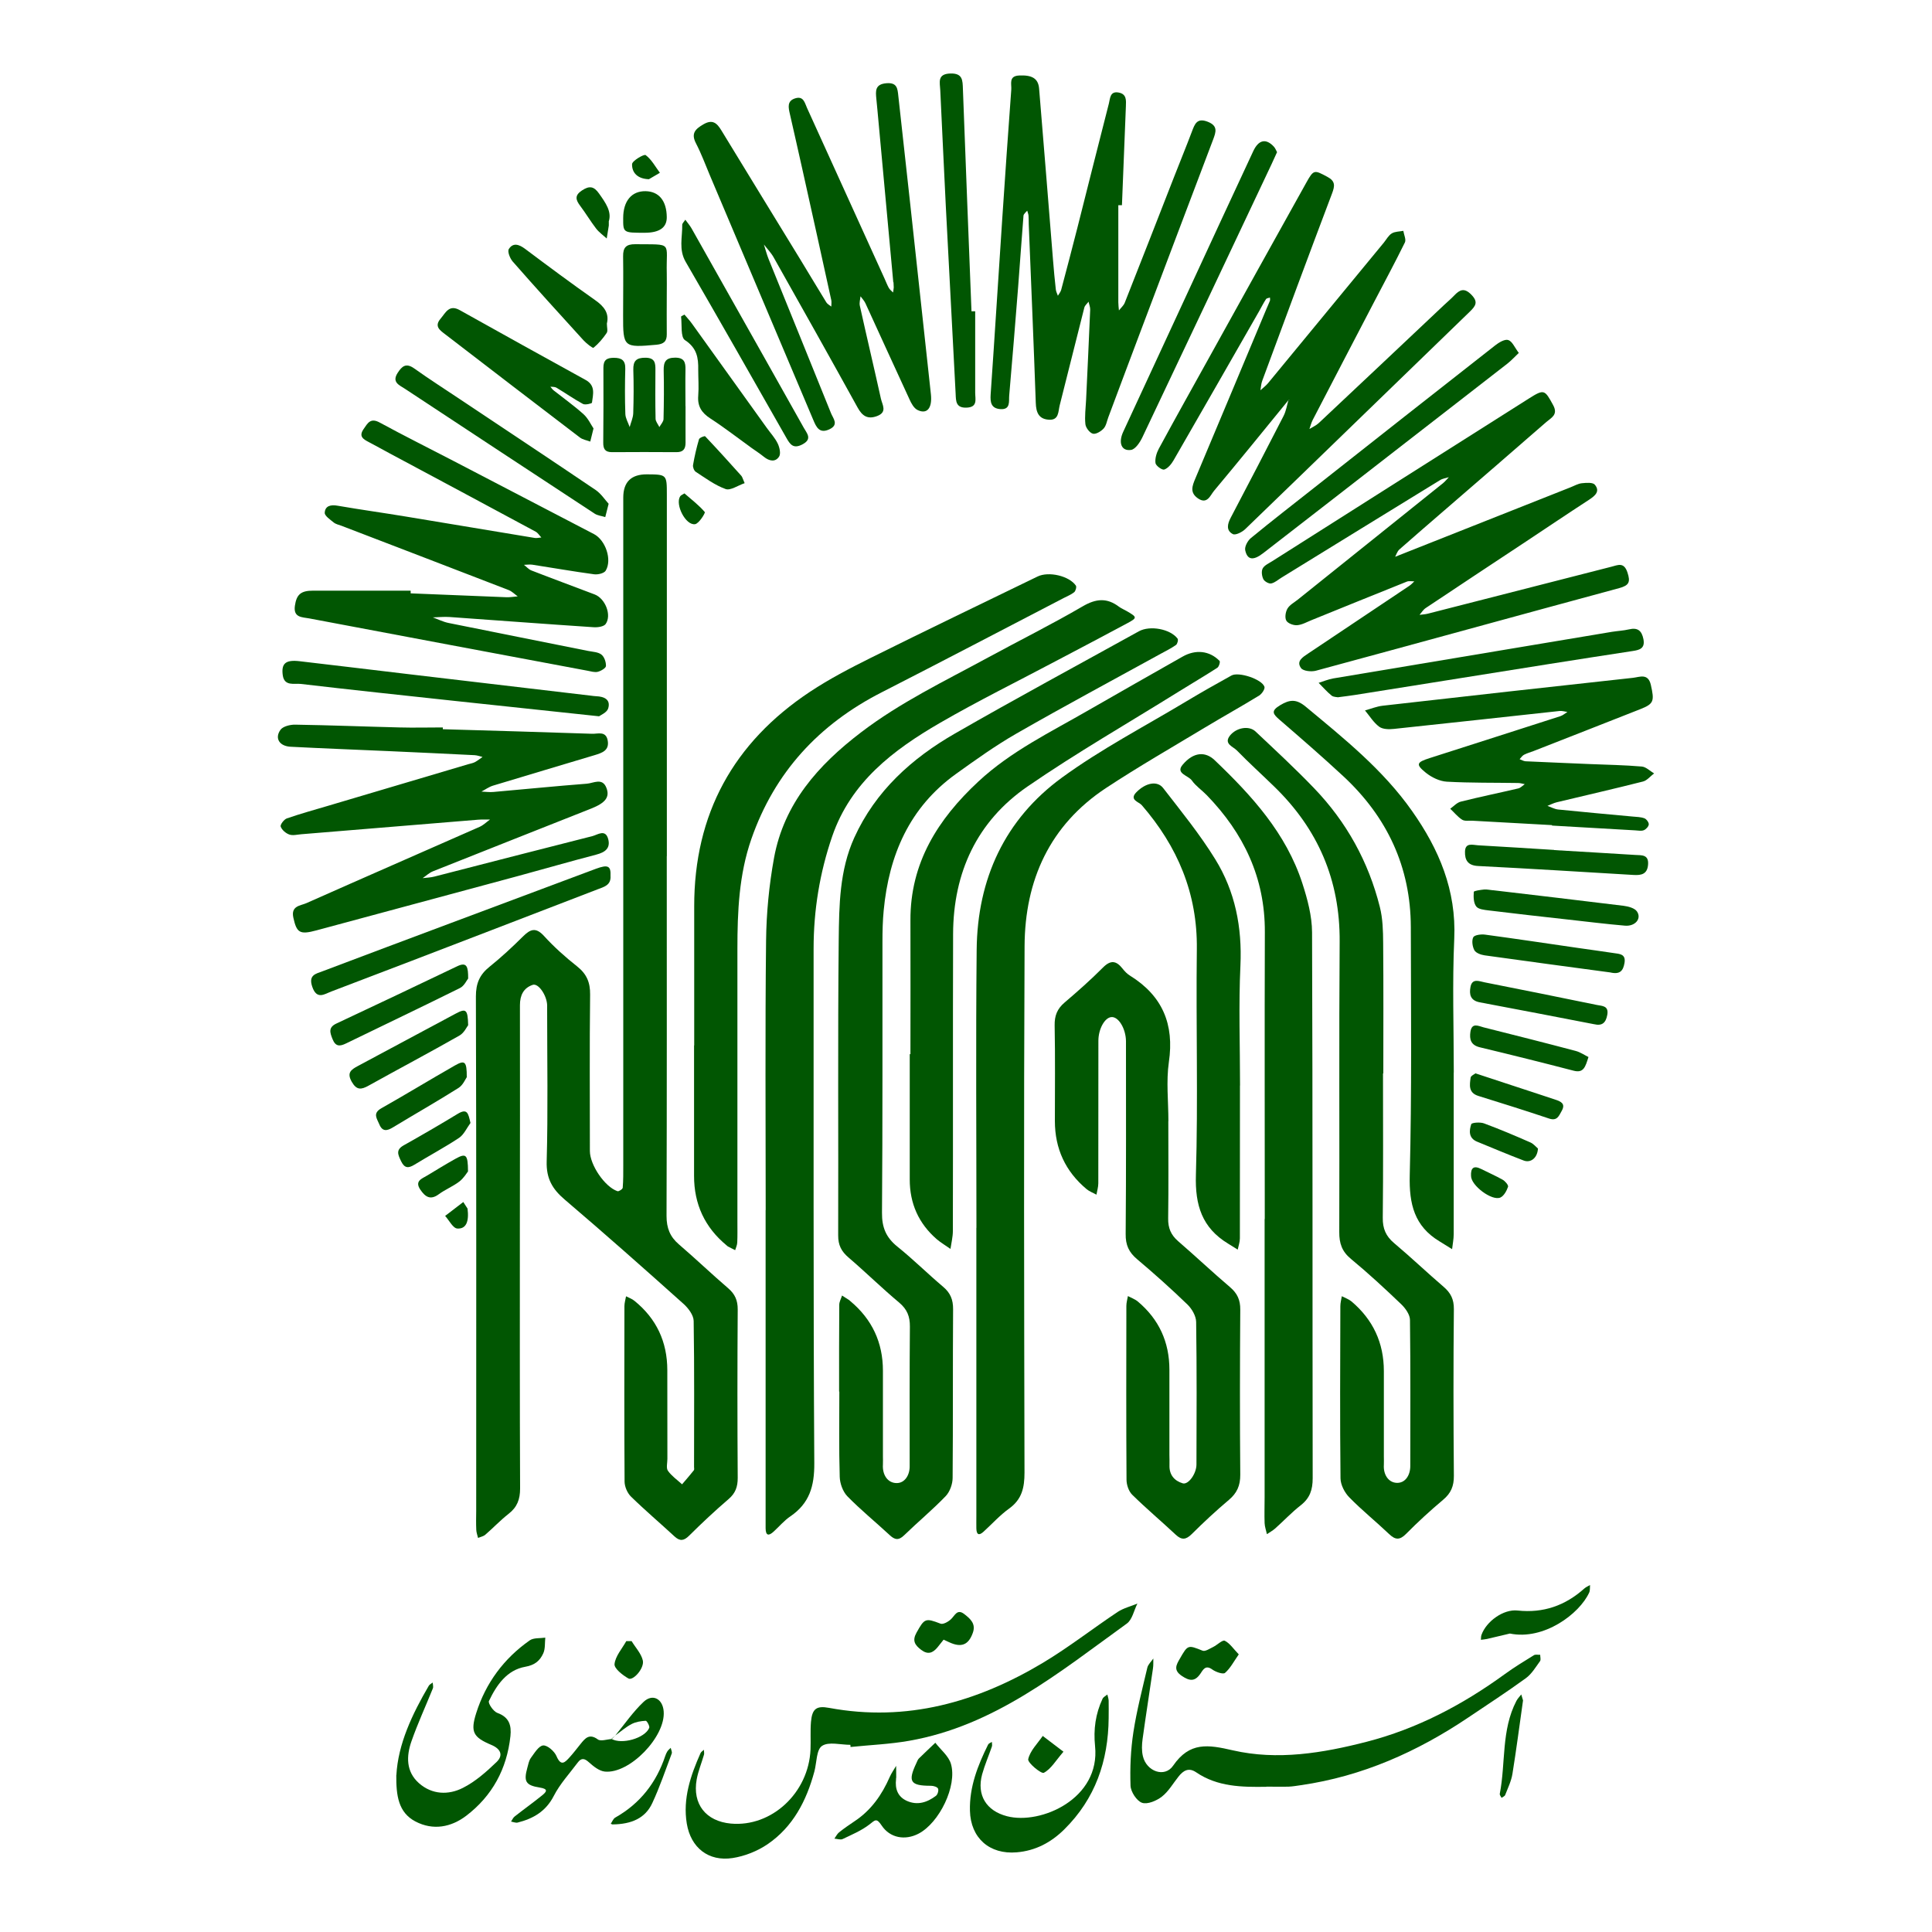
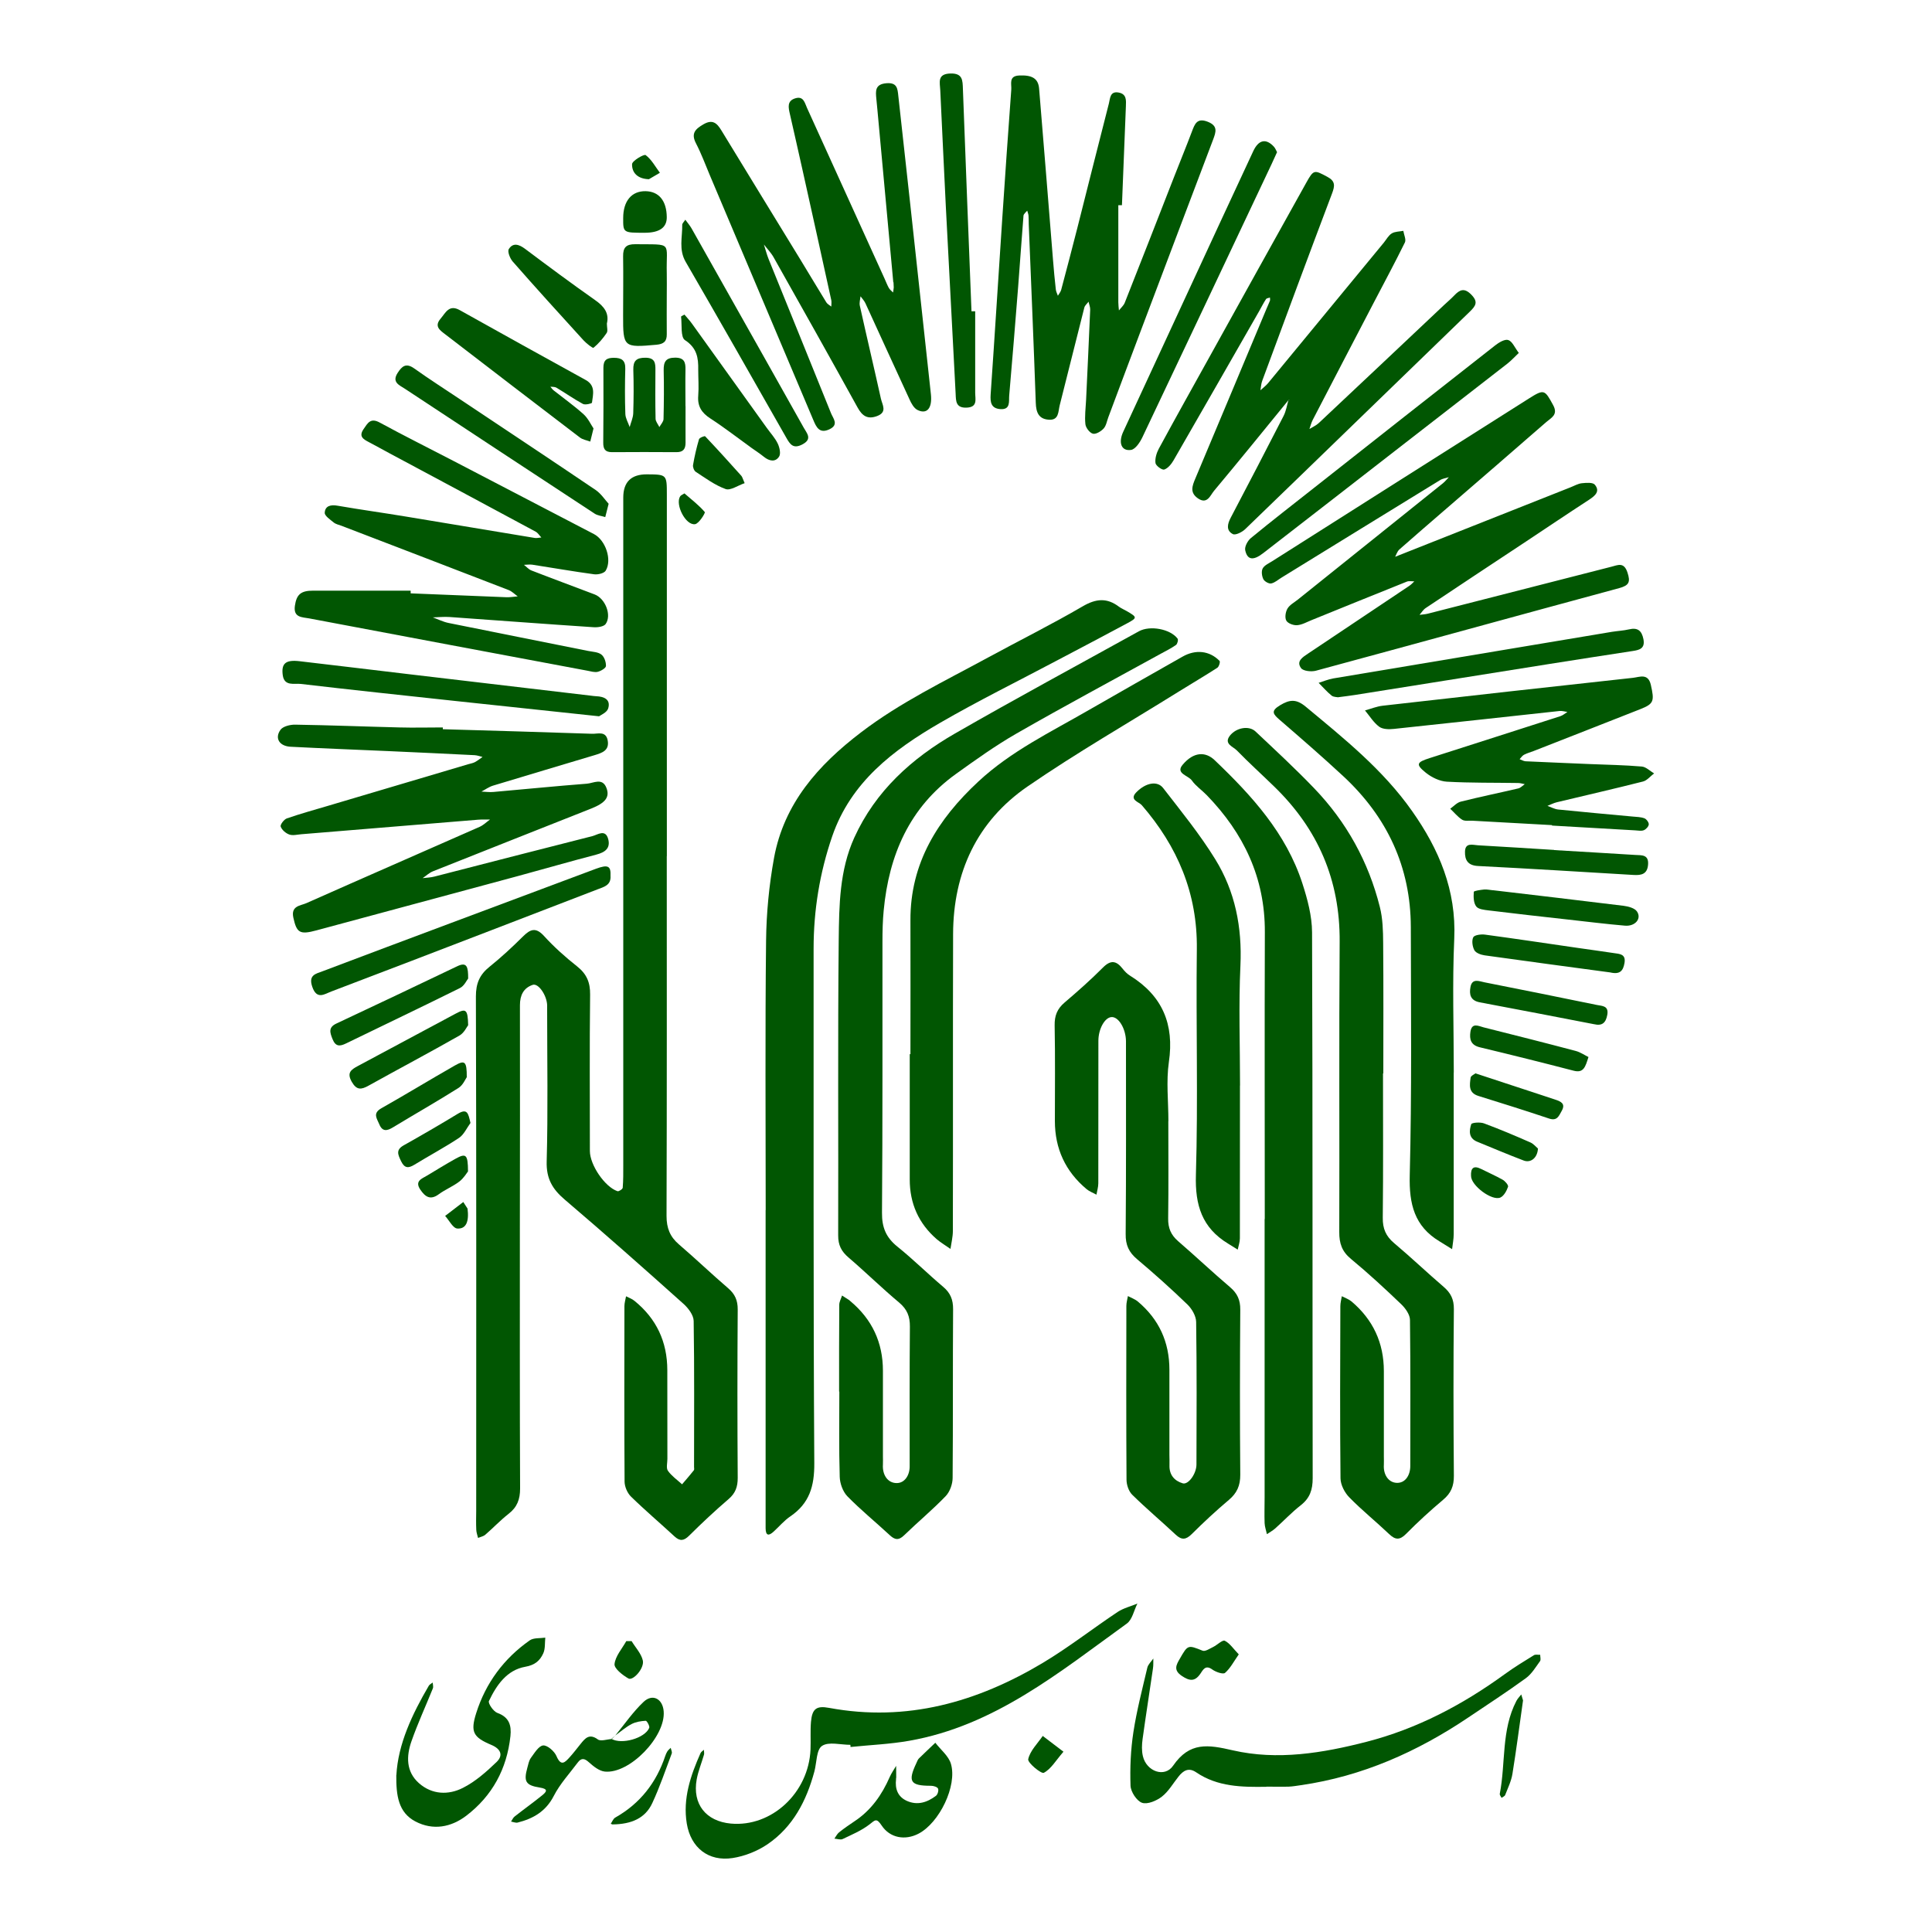
<svg xmlns="http://www.w3.org/2000/svg" id="Layer_1" data-name="Layer 1" viewBox="0 0 250 250">
  <defs>
    <style>
      .cls-1 {
        fill: #015602;
      }
    </style>
  </defs>
  <path class="cls-1" d="M86.28,110.78c0,15.52,.02,31.04-.03,46.56,0,1.57,.44,2.69,1.61,3.69,2.16,1.85,4.22,3.83,6.38,5.68,.87,.75,1.22,1.56,1.22,2.72-.05,7.27-.05,14.55,0,21.82,0,1.14-.29,1.97-1.18,2.73-1.76,1.51-3.46,3.1-5.11,4.74-.68,.67-1.18,.74-1.88,.1-1.87-1.73-3.82-3.38-5.64-5.16-.47-.46-.82-1.27-.83-1.93-.05-7.57-.03-15.15-.02-22.72,0-.42,.14-.84,.21-1.27,.37,.19,.78,.33,1.09,.59q4.25,3.44,4.25,8.98c0,3.82,0,7.65,.01,11.47,0,.52-.18,1.19,.07,1.54,.48,.68,1.21,1.18,1.83,1.75,.51-.6,1.03-1.19,1.52-1.81,.08-.1,.03-.29,.03-.44,0-6.3,.05-12.6-.05-18.89-.01-.74-.68-1.64-1.29-2.19-5.08-4.55-10.19-9.08-15.38-13.5-1.6-1.36-2.41-2.71-2.35-4.94,.18-6.52,.06-13.05,.06-19.57,0-.22,0-.45,0-.67-.05-1.27-1.13-2.87-1.87-2.62-1.18,.4-1.65,1.34-1.65,2.63,.02,9.52,0,19.05-.01,28.57,0,11.32-.02,22.64,.03,33.97,0,1.41-.38,2.42-1.49,3.28-1.06,.83-1.99,1.82-3.01,2.7-.25,.22-.62,.28-.94,.42-.08-.34-.21-.68-.23-1.03-.04-.82-.02-1.65-.01-2.47,0-22.19,.03-44.39-.04-66.58,0-1.69,.49-2.81,1.76-3.83,1.52-1.22,2.95-2.55,4.33-3.92,.95-.94,1.65-1.24,2.72-.07,1.31,1.44,2.78,2.75,4.3,3.95,1.23,.98,1.69,2.07,1.67,3.64-.08,6.75-.03,13.5-.03,20.24,0,1.79,1.92,4.64,3.57,5.2,.17,.06,.67-.27,.68-.45,.08-.97,.07-1.95,.07-2.92,0-28.79,0-57.59,0-86.38q0-3.03,3.07-3.01c2.56,.02,2.57,.02,2.57,2.62,0,15.6,0,31.19,0,46.79Z" />
  <path class="cls-1" d="M108.58,180.08c0-3.75-.01-7.49,.02-11.24,0-.4,.24-.8,.36-1.2,.31,.19,.62,.39,.92,.59,.06,.04,.11,.1,.17,.15q4.2,3.52,4.2,8.99c0,3.67,0,7.34,0,11.02,0,.37,.02,.75,0,1.12-.09,1.32,.6,2.39,1.77,2.4,1.06,.01,1.73-1.04,1.69-2.27,0-.22,0-.45,0-.67,0-5.77-.02-11.54,.03-17.31,.01-1.3-.35-2.23-1.38-3.1-2.24-1.87-4.33-3.93-6.55-5.83-.93-.79-1.36-1.61-1.35-2.88,.04-12.74-.06-25.48,.07-38.22,.05-4.47,.1-9.01,2.01-13.23,2.75-6.05,7.45-10.28,13.06-13.5,7.86-4.52,15.84-8.82,23.77-13.21,1.43-.79,4.06-.31,5.01,.95,.11,.15-.02,.69-.21,.82-.61,.43-1.28,.76-1.94,1.12-6.23,3.43-12.51,6.79-18.68,10.33-2.72,1.56-5.29,3.4-7.84,5.23-6.03,4.33-8.68,10.5-9.36,17.67-.13,1.34-.16,2.69-.16,4.04-.01,11.69,.03,23.38-.06,35.07-.02,1.92,.53,3.22,2,4.4,2.04,1.64,3.91,3.5,5.91,5.19,.95,.8,1.3,1.68,1.29,2.91-.05,7.27,0,14.54-.06,21.81,0,.8-.35,1.79-.89,2.36-1.71,1.78-3.62,3.36-5.39,5.08-.72,.7-1.22,.58-1.88-.04-1.81-1.68-3.74-3.25-5.46-5.01-.59-.61-.97-1.67-.99-2.53-.11-3.67-.05-7.34-.05-11.02h0Z" />
  <path class="cls-1" d="M99.08,156.58c0-11.62-.08-23.24,.05-34.86,.04-3.58,.39-7.19,1.03-10.71,1.29-7.04,5.72-12.02,11.24-16.23,5.1-3.9,10.85-6.65,16.44-9.69,4.08-2.22,8.25-4.29,12.26-6.63,1.73-1.01,3.14-1.13,4.71,.06,.3,.22,.66,.36,.98,.55,1.38,.8,1.4,.87,.04,1.6-3.03,1.63-6.09,3.23-9.14,4.84-5.03,2.67-10.15,5.19-15.07,8.04-6.04,3.5-11.52,7.66-13.93,14.66-1.62,4.72-2.41,9.56-2.41,14.55,.02,22.19-.05,44.39,.09,66.58,.02,2.98-.63,5.19-3.09,6.87-.8,.54-1.44,1.31-2.16,1.97-.66,.61-1.04,.54-1.05-.43,0-1.12,0-2.25,0-3.37,0-12.6,0-25.19,0-37.79Z" />
  <path class="cls-1" d="M178.96,138.9c0,6.22,.04,12.45-.03,18.67-.02,1.41,.4,2.39,1.47,3.29,2.18,1.83,4.24,3.8,6.4,5.65,.92,.79,1.34,1.61,1.33,2.88-.07,7.2-.06,14.39,0,21.59,.01,1.32-.38,2.25-1.39,3.09-1.66,1.4-3.27,2.87-4.79,4.41-.84,.85-1.41,.79-2.23,0-1.68-1.6-3.5-3.06-5.12-4.72-.61-.62-1.13-1.63-1.14-2.47-.08-7.42-.04-14.84-.02-22.27,0-.43,.12-.86,.19-1.29,.42,.22,.9,.38,1.26,.68q4.18,3.54,4.18,9.01c0,3.67,0,7.35,0,11.02,0,.37,.02,.75,0,1.12-.08,1.23,.57,2.26,1.64,2.32,1.12,.06,1.78-.97,1.78-2.18,0-6.3,.04-12.6-.04-18.89,0-.69-.58-1.51-1.12-2.03-2.11-2.02-4.26-4.01-6.51-5.87-1.18-.97-1.53-2.03-1.52-3.49,.04-12.52-.04-25.04,.05-37.56,.06-7.97-2.81-14.6-8.48-20.09-1.61-1.57-3.28-3.08-4.85-4.69-.47-.48-1.7-.83-.87-1.89,.83-1.05,2.47-1.33,3.31-.54,2.56,2.41,5.15,4.81,7.59,7.35,4.18,4.35,7.03,9.5,8.5,15.36,.38,1.5,.42,3.11,.43,4.67,.05,5.62,.02,11.25,.02,16.87h-.02Z" />
  <path class="cls-1" d="M151.18,145.08c0,4.2,.04,8.39-.02,12.59-.02,1.24,.36,2.13,1.28,2.93,2.27,1.96,4.45,4.02,6.73,5.96,.94,.8,1.33,1.66,1.32,2.9-.05,7.12-.06,14.24,0,21.36,.01,1.42-.43,2.39-1.49,3.28-1.66,1.4-3.25,2.88-4.79,4.41-.75,.74-1.3,.8-2.07,.08-1.86-1.74-3.81-3.38-5.63-5.17-.46-.45-.74-1.29-.74-1.96-.05-7.49-.03-14.99-.02-22.48,0-.42,.13-.85,.2-1.27,.43,.23,.92,.4,1.29,.71q4.08,3.43,4.08,8.82c0,3.67,0,7.34,0,11.02,0,.45,.03,.9,.01,1.35-.04,1.24,.64,2.01,1.71,2.33,.72,.22,1.78-1.23,1.78-2.44,.02-6.15,.05-12.29-.04-18.44-.01-.77-.55-1.7-1.13-2.26-2.1-2.03-4.28-3.98-6.51-5.86-1.07-.9-1.5-1.84-1.48-3.27,.07-8.24,.04-16.49,.04-24.73,0-.07,0-.15,0-.22-.02-1.62-.97-3.19-1.89-3.11-.86,.07-1.68,1.54-1.68,3.07,0,6.15,0,12.29-.01,18.44,0,.49-.16,.98-.24,1.47-.43-.24-.91-.41-1.28-.72q-4.1-3.43-4.1-8.82c0-4.12,.05-8.25-.03-12.37-.02-1.25,.33-2.13,1.26-2.93,1.71-1.46,3.4-2.95,4.98-4.54,1.01-1.02,1.73-.91,2.55,.13,.27,.35,.6,.69,.98,.92,4.18,2.6,5.73,6.28,5.01,11.17-.36,2.5-.06,5.09-.06,7.64Z" />
-   <path class="cls-1" d="M126.35,158.87c0-11.99-.09-23.98,.03-35.97,.09-9.15,3.63-16.88,11.05-22.29,5.06-3.69,10.68-6.61,16.07-9.85,1.93-1.16,3.88-2.26,5.85-3.35,.93-.52,3.95,.48,4.27,1.46,.09,.28-.33,.91-.68,1.13-2.3,1.41-4.66,2.72-6.97,4.11-4.3,2.59-8.65,5.09-12.84,7.85-7.31,4.82-10.51,11.96-10.55,20.47-.11,22.71-.06,45.42-.01,68.13,0,1.93-.33,3.45-1.98,4.64-1.21,.87-2.22,2-3.33,3.01-.62,.56-.9,.33-.92-.43-.01-.52,0-1.05,0-1.57,0-12.44,0-24.88,0-37.32h0Z" />
  <path class="cls-1" d="M163.66,157.73c0-12.37-.03-24.75,.01-37.12,.03-7.01-2.73-12.78-7.52-17.72-.63-.65-1.41-1.17-1.92-1.89-.45-.66-2.16-.9-1.2-2.04,1.4-1.67,2.94-1.75,4.15-.59,4.81,4.59,9.25,9.46,11.35,15.95,.66,2.04,1.24,4.21,1.25,6.32,.09,23.54,.04,47.09,.08,70.64,0,1.48-.35,2.56-1.53,3.49-1.18,.92-2.21,2.02-3.33,3.02-.32,.28-.71,.49-1.06,.73-.1-.47-.28-.94-.3-1.42-.04-1.12,0-2.25,0-3.37,0-12,0-24,0-35.99h.02Z" />
-   <path class="cls-1" d="M89.83,135.27c0-6,0-11.99,0-17.99-.01-11.96,5.08-21.2,14.99-27.77,2.49-1.65,5.16-3.04,7.83-4.37,7.18-3.57,14.4-7.04,21.61-10.54,1.44-.7,4.1-.08,4.96,1.18,.11,.17-.03,.69-.22,.85-.4,.32-.91,.52-1.37,.76-7.85,4.07-15.67,8.18-23.55,12.2-8.11,4.14-13.85,10.34-16.86,18.99-1.6,4.6-1.8,9.39-1.8,14.19,0,11.77,0,23.54,0,35.3,0,.9,.02,1.8-.02,2.7-.01,.34-.17,.67-.27,1-.31-.16-.63-.31-.94-.48-.06-.03-.11-.1-.17-.14q-4.22-3.48-4.21-9.01c0-5.62,0-11.24,0-16.86Z" />
  <path class="cls-1" d="M180.45,72.08c7.59-3.01,15.18-6.02,22.77-9.02,.49-.19,.97-.48,1.47-.53,.57-.06,1.42-.13,1.68,.19,.71,.85,.05,1.42-.72,1.93-2.89,1.88-5.75,3.81-8.62,5.71-4.19,2.77-8.38,5.54-12.56,8.33-.31,.21-.53,.58-.78,.87,.36-.05,.72-.06,1.07-.15,7.91-2.02,15.82-4.04,23.73-6.07,.87-.22,1.64-.65,2.1,.73,.41,1.24,.22,1.68-1.06,2.03-13.09,3.54-26.16,7.15-39.25,10.69-.59,.16-1.63,.05-1.92-.33-.67-.91,.22-1.43,.92-1.9,4.36-2.91,8.73-5.83,13.08-8.75,.24-.16,.44-.38,.65-.58-.32,0-.68-.08-.96,.03-4.11,1.64-8.2,3.31-12.3,4.97-.63,.25-1.25,.62-1.9,.67-.47,.04-1.2-.23-1.4-.59-.22-.39-.1-1.14,.15-1.56,.29-.49,.88-.79,1.35-1.17,6.26-5.02,12.52-10.03,18.77-15.05,.28-.23,.51-.52,.76-.78-.38,.12-.81,.17-1.14,.38-6.84,4.19-13.66,8.4-20.49,12.6-.45,.27-.87,.67-1.36,.77-.3,.06-.86-.26-1.01-.55-.2-.4-.28-1.03-.09-1.39,.22-.41,.79-.66,1.23-.94,11.07-7.02,22.15-14.05,33.23-21.06,1.96-1.24,2.04-1.14,3.13,.87,.68,1.25-.27,1.64-.88,2.17-4.29,3.75-8.61,7.47-12.91,11.19-2.04,1.77-4.09,3.52-6.11,5.31-.29,.26-.41,.71-.61,1.07,0,0-.15-.07-.15-.07,0,0,.11,0,.11,0Z" />
  <path class="cls-1" d="M144.71,26.54c0,4.19,0,8.39,0,12.58,0,.35,.05,.7,.08,1.05,.25-.33,.6-.62,.75-.99,2.15-5.43,4.27-10.87,6.39-16.3,.76-1.95,1.56-3.89,2.3-5.85,.37-.97,.65-1.82,2.04-1.28,1.36,.53,1.08,1.32,.7,2.33-3.11,8.19-6.2,16.38-9.3,24.58-1.43,3.78-2.84,7.56-4.26,11.35-.18,.49-.27,1.08-.6,1.44-.34,.37-1,.77-1.39,.67-.42-.11-.92-.77-.97-1.23-.11-1.03,.04-2.09,.09-3.14,.18-3.89,.37-7.78,.53-11.68,.01-.34-.14-.68-.21-1.03-.19,.26-.48,.48-.55,.77-1.07,4.2-2.11,8.42-3.18,12.62-.21,.81-.08,1.98-1.42,1.88-1.3-.09-1.64-.94-1.68-2.17-.27-7.71-.6-15.42-.91-23.13-.01-.37,0-.75-.03-1.12-.02-.21-.11-.42-.17-.63-.17,.21-.46,.42-.48,.65-.25,3.06-.45,6.12-.69,9.18-.37,4.7-.75,9.41-1.16,14.11-.06,.72,.2,1.83-1.13,1.74-1.2-.08-1.34-.86-1.27-1.9,.53-7.62,1-15.25,1.51-22.87,.37-5.53,.75-11.06,1.16-16.59,.05-.72-.36-1.75,1.02-1.81,1.65-.08,2.47,.37,2.58,1.69,.62,7.39,1.2,14.78,1.8,22.18,.1,1.27,.22,2.54,.36,3.8,.03,.28,.17,.55,.27,.83,.14-.25,.34-.47,.42-.74,.71-2.68,1.42-5.35,2.1-8.04,1.36-5.37,2.7-10.74,4.08-16.1,.17-.66,.13-1.64,1.29-1.41,1.01,.2,.94,1,.91,1.77-.17,4.27-.34,8.53-.51,12.8-.16,0-.32,0-.47,0Z" />
  <path class="cls-1" d="M166.79,51.7c-3.22,3.95-6.43,7.91-9.7,11.82-.48,.57-.87,1.81-2.09,.96-1.06-.74-.73-1.6-.32-2.57,3.09-7.32,6.14-14.65,9.21-21.97,.14-.35,.31-.68,.44-1.03,.04-.12,0-.28,0-.41-.17,.07-.43,.08-.51,.21-.33,.5-.59,1.04-.89,1.56-3.69,6.44-7.37,12.88-11.08,19.31-.28,.48-.72,1.02-1.2,1.18-.28,.09-1.08-.49-1.13-.84-.08-.58,.13-1.29,.42-1.84,2.14-3.95,4.34-7.88,6.52-11.81,4.18-7.54,8.36-15.08,12.56-22.61,.97-1.75,1.05-1.68,2.72-.79,1.08,.57,1,1.18,.62,2.18-3.05,8.06-6.04,16.14-9.03,24.23-.14,.38-.16,.81-.23,1.22,.32-.3,.68-.56,.96-.89,5.01-6.07,10.01-12.15,15.02-18.23,.33-.41,.6-.93,1.02-1.18,.41-.25,.99-.23,1.49-.33,.08,.51,.39,1.13,.2,1.51-1.29,2.62-2.68,5.2-4.03,7.79-2.63,5.05-5.27,10.1-7.89,15.16-.19,.37-.29,.78-.43,1.18,.4-.25,.87-.45,1.21-.77,5.41-5.08,10.81-10.17,16.21-15.27,.44-.41,.9-.8,1.31-1.23,.72-.76,1.31-1.04,2.22-.11,.91,.93,.58,1.44-.18,2.18-9.7,9.38-19.37,18.79-29.08,28.16-.4,.39-1.26,.82-1.6,.64-.89-.46-.71-1.3-.27-2.13,2.3-4.38,4.59-8.77,6.84-13.17,.32-.63,.43-1.37,.63-2.06l.16,.02s-.1-.04-.1-.04Z" />
  <path class="cls-1" d="M115.59,36.52c-.69-7.46-1.37-14.92-2.06-22.38-.04-.45-.09-.9-.13-1.34-.1-1.02-.19-1.91,1.31-2.03,1.38-.11,1.43,.69,1.53,1.62,.51,4.69,1.04,9.38,1.55,14.07,.89,8.19,1.78,16.38,2.67,24.57,.19,1.79-.51,2.63-1.74,2.02-.46-.23-.8-.85-1.03-1.37-1.92-4.14-3.8-8.3-5.71-12.45-.15-.32-.42-.6-.63-.89-.04,.41-.17,.83-.09,1.21,.89,4.02,1.84,8.02,2.73,12.04,.17,.78,.87,1.74-.5,2.25-1.23,.46-1.92-.02-2.52-1.11-3.58-6.49-7.21-12.95-10.85-19.41-.34-.61-.84-1.12-1.27-1.68,.2,.61,.35,1.24,.59,1.84,2.69,6.66,5.41,13.31,8.09,19.98,.27,.68,1.05,1.49-.18,2.08-1.31,.63-1.72-.26-2.12-1.22-4.46-10.55-8.92-21.1-13.38-31.65-.58-1.38-1.1-2.79-1.79-4.12-.67-1.29-.09-1.85,.96-2.46,1.18-.69,1.75-.17,2.33,.79,3.39,5.57,6.8,11.12,10.2,16.68,1.13,1.85,2.24,3.72,3.38,5.57,.14,.23,.42,.36,.64,.54,0-.28,.05-.56,0-.82-1.23-5.63-2.48-11.26-3.73-16.88-.53-2.41-1.09-4.82-1.63-7.22-.19-.83-.4-1.7,.71-2.03,1.06-.32,1.21,.59,1.51,1.25,3.35,7.36,6.69,14.72,10.03,22.08,.19,.41,.34,.83,.56,1.22,.13,.22,.36,.39,.54,.58,.03-.22,.08-.44,.09-.65,0-.22-.02-.45-.03-.67,0,0-.02,0-.02,0Z" />
  <path class="cls-1" d="M57.29,94.36c6.44,.19,12.89,.37,19.33,.59,.73,.03,1.77-.4,2.01,.84,.26,1.34-.75,1.64-1.7,1.93-4.38,1.32-8.76,2.61-13.13,3.94-.53,.16-1,.51-1.5,.77,.52,.02,1.04,.1,1.55,.05,4.03-.35,8.06-.76,12.09-1.07,.85-.06,2.01-.82,2.53,.54,.46,1.19-.12,1.94-1.95,2.67-6.83,2.71-13.66,5.4-20.48,8.12-.49,.19-.9,.59-1.35,.89,.51-.06,1.03-.07,1.52-.2,6.82-1.75,13.64-3.52,20.46-5.24,.66-.17,1.67-.95,2.03,.38,.32,1.2-.41,1.72-1.52,2.01-3.41,.89-6.79,1.87-10.19,2.79-8.68,2.35-17.36,4.68-26.04,7.02-2.17,.59-2.56,.31-2.99-1.64-.34-1.54,.9-1.54,1.68-1.88,7.47-3.32,14.95-6.58,22.43-9.88,.49-.22,.89-.62,1.33-.94-.51,0-1.03-.02-1.54,.02-7.62,.62-15.24,1.26-22.86,1.88-.52,.04-1.1,.2-1.56,.04-.46-.16-.96-.59-1.12-1.03-.09-.24,.43-.93,.8-1.06,1.77-.61,3.58-1.11,5.37-1.64,6.03-1.79,12.06-3.58,18.1-5.37,.29-.09,.6-.13,.86-.27,.35-.19,.66-.44,.99-.67-.34-.08-.68-.21-1.02-.23-3.67-.18-7.34-.36-11-.52-4.27-.19-8.54-.35-12.8-.57-1.46-.07-2.11-1.09-1.33-2.19,.32-.45,1.25-.68,1.9-.67,4.5,.07,8.99,.25,13.49,.36,1.87,.05,3.74,0,5.62,0,0,.08,0,.15,0,.23Z" />
  <path class="cls-1" d="M53.15,76.78c4.12,.17,8.24,.34,12.36,.5,.49,.02,.99-.07,1.48-.11-.39-.28-.74-.65-1.18-.82-7.2-2.79-14.41-5.54-21.61-8.31-.35-.13-.75-.21-1.03-.44-.45-.37-1.17-.85-1.15-1.25,.05-.9,.78-1.07,1.67-.91,2.95,.51,5.92,.92,8.88,1.41,5.55,.91,11.09,1.85,16.63,2.76,.27,.04,.57-.04,.85-.06-.24-.25-.44-.59-.73-.75-6.33-3.41-12.68-6.81-19.02-10.2-.86-.46-1.71-.94-2.57-1.39-.73-.38-1.34-.74-.68-1.69,.53-.77,.89-1.5,2.09-.84,3.16,1.72,6.38,3.32,9.57,4.98,6.05,3.14,12.1,6.29,18.15,9.45,1.49,.78,2.37,3.31,1.52,4.73-.21,.35-1.02,.54-1.51,.47-2.67-.36-5.33-.83-7.99-1.24-.35-.05-.72,.01-1.08,.02,.32,.24,.6,.58,.95,.72,2.72,1.06,5.47,2.07,8.2,3.11,1.38,.53,2.23,2.69,1.42,3.83-.25,.34-1.04,.45-1.57,.41-6.21-.41-12.41-.88-18.62-1.32-.72-.05-1.45,.03-2.17,.05,.67,.24,1.33,.58,2.03,.72,6.02,1.22,12.05,2.41,18.07,3.62,.59,.12,1.28,.13,1.71,.47,.38,.29,.61,.98,.59,1.48-.01,.27-.65,.65-1.06,.75-.41,.1-.89-.06-1.33-.14-12-2.25-24.01-4.5-36.01-6.77-.92-.17-2.07-.09-1.85-1.63,.21-1.47,.77-1.97,2.39-1.96,4.2,0,8.39,0,12.59,0,0,.12,0,.25,0,.37Z" />
  <path class="cls-1" d="M117.81,136.42c0-5.77,.02-11.54,0-17.31-.04-7.45,3.56-13.12,8.79-17.98,4.22-3.93,9.38-6.41,14.31-9.26,4.02-2.32,8.07-4.6,12.11-6.9,1.68-.96,3.49-.78,4.79,.55,.11,.11-.07,.75-.29,.89-1.64,1.06-3.32,2.04-4.97,3.07-6.55,4.08-13.25,7.93-19.6,12.3-6.54,4.51-9.59,11.13-9.62,19.06-.04,12.82,0,25.64-.03,38.45,0,.77-.2,1.55-.31,2.32-.59-.42-1.23-.79-1.78-1.26q-3.5-3.04-3.49-7.75c0-5.4,0-10.79,0-16.19,.03,0,.06,0,.09,0Z" />
  <path class="cls-1" d="M188.11,138.78c0,6.97,0,13.94,0,20.91,0,.65-.14,1.3-.21,1.95-.54-.34-1.08-.68-1.63-1.01-3.25-1.96-3.94-4.82-3.85-8.52,.27-10.71,.16-21.43,.14-32.15-.02-7.78-3.07-14.25-8.73-19.51-2.69-2.5-5.46-4.9-8.24-7.3-.85-.74-1.2-1.14,.05-1.89,1.27-.77,2.12-.82,3.34,.2,4.96,4.12,10,8.16,13.75,13.5,3.48,4.94,5.73,10.24,5.45,16.51-.26,5.76-.06,11.54-.06,17.31Z" />
  <path class="cls-1" d="M200.84,106.77c-3.44-.19-6.88-.38-10.32-.57-.45-.02-.99,.08-1.32-.13-.58-.37-1.03-.94-1.54-1.42,.45-.32,.87-.8,1.37-.92,2.47-.62,4.97-1.13,7.44-1.71,.3-.07,.56-.36,.83-.55-.29-.05-.57-.15-.86-.15-3.07-.05-6.15,0-9.21-.17-.94-.05-1.98-.56-2.73-1.16-1.33-1.08-1.21-1.35,.52-1.9,5.63-1.81,11.27-3.6,16.9-5.42,.33-.11,.6-.36,.9-.54-.33-.05-.67-.16-1-.13-7.15,.77-14.29,1.57-21.44,2.32-.63,.07-1.45,.06-1.91-.28-.73-.54-1.24-1.39-1.84-2.11,.76-.21,1.51-.52,2.29-.61,10.79-1.23,21.59-2.43,32.39-3.61,.87-.1,1.96-.63,2.31,.92,.47,2.08,.4,2.44-1.35,3.13-4.6,1.82-9.2,3.61-13.81,5.42-.42,.16-.86,.28-1.26,.49-.22,.12-.38,.37-.56,.57,.25,.09,.5,.25,.76,.27,2.77,.13,5.54,.24,8.31,.36,2.25,.09,4.5,.13,6.74,.32,.55,.05,1.06,.58,1.59,.89-.48,.36-.91,.92-1.44,1.05-3.7,.94-7.43,1.79-11.14,2.68-.42,.1-.81,.31-1.22,.47,.46,.16,.91,.42,1.38,.47,3.2,.33,6.41,.61,9.62,.91,.52,.05,1.07,.05,1.55,.23,.26,.1,.58,.53,.56,.79-.02,.27-.36,.64-.64,.75-.32,.13-.74,.04-1.11,.02-3.59-.2-7.18-.41-10.77-.62,0-.01,0-.03,0-.04Z" />
  <path class="cls-1" d="M160.45,140.46c0,6.6,0,13.19-.01,19.79,0,.48-.18,.97-.28,1.45-.42-.26-.84-.53-1.27-.79-3.34-2.04-4.26-4.95-4.14-8.86,.29-9.74,0-19.49,.12-29.23,.09-7.21-2.49-13.28-7.13-18.64-.36-.42-1.67-.67-.69-1.67,1.2-1.22,2.7-1.52,3.46-.54,2.33,3.01,4.75,5.98,6.74,9.21,2.58,4.17,3.49,8.81,3.26,13.77-.24,5.16-.05,10.34-.05,15.51h-.01Z" />
  <path class="cls-1" d="M110.03,225.78c-1.25,0-2.8-.44-3.66,.14-.74,.49-.68,2.16-.99,3.31-1.02,3.79-2.77,7.17-6.07,9.42-1.31,.89-2.95,1.54-4.51,1.78-3.12,.48-5.41-1.33-5.93-4.46-.53-3.23,.49-6.22,1.78-9.12,.08-.17,.29-.29,.43-.43,0,.21,.07,.43,.02,.62-.31,1.08-.75,2.13-.95,3.22-.57,3.19,1.19,5.41,4.42,5.71,5.27,.48,10.07-3.97,10.31-9.58,.05-1.2-.04-2.4,.06-3.59,.15-1.68,.7-2.11,2.35-1.8,10.04,1.86,19.16-.74,27.69-5.85,3.33-2,6.41-4.41,9.65-6.57,.76-.5,1.7-.72,2.55-1.08-.45,.88-.66,2.08-1.37,2.59-8.72,6.29-17.13,13.24-28.18,15.17-2.5,.44-5.05,.54-7.57,.8,0-.09-.01-.18-.02-.27Z" />
  <path class="cls-1" d="M163.87,231.21c-3.16,.05-6.32,.01-9.08-1.87-.98-.67-1.68-.23-2.3,.56-.7,.88-1.28,1.91-2.14,2.58-.69,.54-1.87,1.04-2.57,.8-.69-.24-1.46-1.42-1.49-2.21-.08-2.31,.02-4.65,.37-6.93,.43-2.8,1.15-5.56,1.8-8.33,.1-.44,.51-.8,.78-1.2-.01,.44,.02,.88-.05,1.31-.44,3.04-.92,6.07-1.34,9.11-.1,.73-.13,1.51,.04,2.22,.46,1.97,2.81,2.83,3.91,1.23,2.14-3.11,4.51-2.73,7.72-1.99,5.78,1.33,11.64,.36,17.34-1.11,6.54-1.69,12.41-4.79,17.86-8.75,1.21-.88,2.49-1.66,3.77-2.45,.2-.12,.53-.04,.81-.05,0,.28,.11,.64-.02,.82-.56,.77-1.08,1.66-1.84,2.21-2.42,1.76-4.93,3.39-7.41,5.06-6.61,4.45-13.74,7.63-21.69,8.78-.52,.07-1.04,.17-1.56,.19-.97,.03-1.95,0-2.92,0Z" />
  <path class="cls-1" d="M196.53,45.67c-.54,.51-.97,.99-1.47,1.38-4.49,3.5-9,6.98-13.5,10.48-6.04,4.69-12.07,9.38-18.12,14.06-1.27,.98-2.04,.88-2.31-.39-.1-.46,.32-1.24,.74-1.58,2.66-2.19,5.39-4.3,8.1-6.44,7.83-6.17,15.66-12.35,23.51-18.49,.48-.38,1.25-.84,1.69-.69,.52,.17,.83,.97,1.37,1.68Z" />
  <path class="cls-1" d="M165.24,19.71c-.26,.56-.47,1.04-.69,1.51-5.57,11.79-11.13,23.58-16.72,35.35-.31,.66-.91,1.57-1.48,1.65-1.24,.18-1.67-.92-1-2.36,2.7-5.85,5.41-11.69,8.12-17.54,2.9-6.26,5.78-12.52,8.7-18.76,.7-1.5,1.66-1.68,2.68-.57,.18,.2,.28,.48,.41,.72Z" />
  <path class="cls-1" d="M126.19,40.27c0,3.52,0,7.04,0,10.56,0,.84,.36,1.87-1.14,1.92-1.37,.04-1.35-.85-1.39-1.78-.42-8.08-.85-16.16-1.27-24.24-.26-5.01-.47-10.03-.72-15.04-.05-1.04-.42-2.13,1.32-2.18,1.59-.04,1.57,.88,1.61,2.02,.35,9.58,.74,19.17,1.11,28.75,.16,0,.32,0,.48,0Z" />
  <path class="cls-1" d="M77.54,92.69c-6.75-.72-12.85-1.36-18.96-2.02-6.55-.71-13.11-1.4-19.66-2.17-.84-.1-2.12,.34-2.33-1.12-.21-1.53,.37-2.03,2.17-1.82,4.69,.54,9.37,1.12,14.06,1.67,7.88,.93,15.77,1.86,23.65,2.79,.22,.03,.45,.06,.67,.07,1.03,.04,1.91,.42,1.56,1.58-.16,.53-.99,.87-1.17,1.01Z" />
  <path class="cls-1" d="M173.16,90.23c-.16-.04-.6-.02-.85-.22-.61-.49-1.12-1.09-1.68-1.65,.62-.19,1.24-.46,1.88-.57,12.02-2.02,24.04-4.03,36.06-6.03,.74-.12,1.49-.15,2.22-.32,1.13-.27,1.65,.17,1.87,1.27,.23,1.2-.5,1.4-1.39,1.53-3.62,.56-7.24,1.11-10.86,1.69-8.35,1.33-16.69,2.66-25.03,3.99-.66,.11-1.33,.18-2.21,.3Z" />
  <path class="cls-1" d="M76.8,55.44c-.21,.85-.32,1.28-.42,1.7-.46-.17-.99-.25-1.36-.54-5.83-4.44-11.64-8.91-17.46-13.38-.67-.51-1.38-1.01-.55-1.98,.66-.78,1.1-1.88,2.48-1.11,5.42,3.03,10.84,6.04,16.28,9.03,1.33,.73,.97,1.87,.83,2.95-.02,.11-.88,.32-1.17,.16-1.18-.64-2.28-1.42-3.44-2.11-.21-.12-.51-.09-.77-.12,.14,.17,.27,.36,.44,.49,1.29,1.02,2.64,1.98,3.86,3.08,.59,.54,.95,1.34,1.28,1.83Z" />
  <path class="cls-1" d="M79,113.34c.09,1.22-.87,1.43-1.7,1.75-4.55,1.75-9.09,3.5-13.64,5.25-6.93,2.66-13.85,5.33-20.79,7.96-.88,.33-1.88,1.12-2.47-.63-.51-1.51,.47-1.66,1.34-1.99,5.54-2.1,11.08-4.17,16.63-6.25,6.25-2.34,12.49-4.68,18.74-7.01,1.57-.58,1.95-.37,1.89,.92Z" />
  <path class="cls-1" d="M51.29,229.71c.22-4.03,2.03-7.87,4.2-11.58,.1-.17,.33-.27,.5-.41,.01,.25,.11,.54,.02,.76-.92,2.29-1.96,4.53-2.77,6.85-.67,1.92-.71,3.92,.97,5.41,1.7,1.5,3.82,1.56,5.69,.61,1.61-.81,3.04-2.08,4.36-3.35,.88-.85,.56-1.69-.68-2.21-2.35-.99-2.73-1.67-1.96-4.11,1.23-3.9,3.58-7.07,6.93-9.42,.5-.35,1.33-.25,2.01-.35-.07,.68,.01,1.44-.26,2.03-.43,.94-1.07,1.52-2.33,1.74-2.38,.42-3.72,2.37-4.7,4.43-.14,.3,.58,1.36,1.09,1.54,1.53,.55,1.84,1.61,1.69,3.01-.46,4.24-2.35,7.73-5.72,10.3-1.96,1.49-4.29,1.93-6.57,.74-2.23-1.17-2.5-3.38-2.48-6Z" />
  <path class="cls-1" d="M88.71,52.57c0,1.57-.01,3.15,0,4.72,0,.83-.32,1.23-1.2,1.22-2.77-.02-5.54-.02-8.32,0-.91,0-1.14-.43-1.13-1.25,.03-3.22,.04-6.44,.02-9.67,0-.98,.4-1.29,1.35-1.29,1.03,0,1.51,.34,1.48,1.43-.05,1.95-.06,3.9,.01,5.84,.02,.57,.37,1.13,.56,1.69,.16-.6,.44-1.19,.46-1.79,.06-1.87,.07-3.75,.01-5.62-.03-1.16,.4-1.57,1.58-1.56,1.23,.01,1.29,.7,1.28,1.6-.01,2.1-.03,4.2,.02,6.29,0,.36,.32,.72,.49,1.08,.19-.34,.53-.69,.54-1.03,.05-2.1,.07-4.2,.02-6.29-.02-1.09,.24-1.66,1.49-1.66,1.18,0,1.35,.61,1.33,1.55-.03,1.57,0,3.15,0,4.72,0,0,0,0,0,0Z" />
  <path class="cls-1" d="M78.76,65.18c-.22,.89-.33,1.31-.44,1.73-.46-.15-.99-.19-1.38-.45-8.19-5.37-16.37-10.76-24.54-16.15-.71-.47-1.73-.83-.95-2.05,.56-.87,1.08-1.34,2.14-.59,2.01,1.43,4.09,2.76,6.14,4.13,5.78,3.86,11.58,7.7,17.34,11.6,.71,.48,1.22,1.28,1.69,1.79Z" />
-   <path class="cls-1" d="M143.46,222.31c-.05,5.56-1.73,10.45-5.75,14.42-1.71,1.69-3.73,2.76-6.15,2.96-3.52,.3-5.96-1.85-6.05-5.38-.08-3.08,1.01-5.86,2.35-8.56,.08-.16,.32-.24,.49-.35,0,.2,.06,.42,0,.6-.41,1.2-.92,2.37-1.26,3.59-.73,2.7,.53,4.73,3.22,5.43,4.35,1.13,12.1-2.25,11.39-9.08-.22-2.15,.06-4.18,.97-6.12,.11-.23,.41-.37,.62-.55,.06,.26,.16,.53,.17,.79,.02,.75,0,1.5,0,2.25Z" />
  <path class="cls-1" d="M88.68,28.43c.32,.44,.6,.76,.81,1.13,1.4,2.47,2.79,4.95,4.18,7.42,3.45,6.12,6.9,12.24,10.33,18.36,.41,.74,1.16,1.47-.18,2.17-1.17,.61-1.58,0-2.07-.86-4.32-7.6-8.64-15.2-13.02-22.76-.93-1.6-.42-3.2-.45-4.81,0-.17,.2-.34,.4-.65Z" />
  <path class="cls-1" d="M79.61,224.58c1.21-1.47,2.3-3.07,3.68-4.37,1.17-1.09,2.46-.38,2.59,1.23,.27,3.27-4.41,8.14-7.63,7.8-.72-.08-1.45-.67-2.03-1.19-.58-.53-.99-.61-1.46,.02-1.06,1.42-2.3,2.76-3.1,4.32-1.03,2.01-2.66,2.94-4.68,3.45-.25,.06-.56-.08-.85-.13,.15-.22,.26-.5,.47-.66,1.17-.92,2.39-1.79,3.55-2.73,.58-.47,.84-.83-.3-1.01-1.85-.29-2.1-.8-1.61-2.57,.12-.43,.2-.91,.45-1.26,.46-.62,1.01-1.56,1.59-1.62,.55-.05,1.46,.75,1.73,1.38,.59,1.39,1.11,.8,1.71,.14,.5-.55,.95-1.15,1.42-1.73,.59-.73,1.12-1.37,2.22-.57,.38,.28,1.19-.02,1.8-.05l-.04-.02c1.33,.76,4.31-.07,4.89-1.42,.09-.22-.3-.92-.45-.92-.62,.03-1.29,.14-1.83,.42-.76,.4-1.42,.98-2.12,1.49h0Z" />
  <path class="cls-1" d="M86.28,38.08c0,1.72-.02,3.45,0,5.17,.01,.94-.4,1.27-1.34,1.36-4.24,.38-4.32,.34-4.31-3.79,0-2.55,.04-5.09,0-7.64-.02-1.15,.39-1.59,1.57-1.58,4.99,.06,3.97-.38,4.08,3.78,.02,.9,0,1.8,0,2.7Z" />
  <path class="cls-1" d="M115.95,230.23c-.15,1.24,.21,2.26,1.39,2.8,1.38,.62,2.65,.2,3.78-.66,.22-.17,.37-.71,.26-.93-.11-.22-.59-.36-.91-.36-2.68,0-3.03-.53-1.89-2.94,.1-.2,.17-.44,.32-.59,.7-.69,1.42-1.36,2.13-2.04,.69,.9,1.72,1.71,2.02,2.73,.84,2.85-1.51,7.65-4.2,9.04-1.71,.89-3.68,.58-4.77-1.07-.66-.99-.83-.71-1.57-.13-1.03,.8-2.28,1.32-3.47,1.89-.28,.14-.71-.03-1.07-.05,.2-.28,.35-.61,.61-.82,.64-.51,1.32-.98,2.01-1.44,2.14-1.42,3.53-3.41,4.54-5.72,.22-.5,.55-.96,.83-1.44,0,.5,.01,1,.01,1.5,0,.07-.02,.15-.03,.22Z" />
  <path class="cls-1" d="M88.58,40.72c.31,.38,.67,.75,.96,1.16,3.23,4.5,6.46,9,9.69,13.5,.48,.67,1.06,1.29,1.41,2.02,.24,.5,.42,1.32,.17,1.69-.48,.74-1.27,.58-1.95,.03-.52-.42-1.09-.79-1.64-1.18-1.76-1.27-3.48-2.61-5.3-3.79-1.13-.73-1.68-1.58-1.57-2.94,.09-1.11,0-2.24,0-3.36,.03-1.55-.17-2.83-1.72-3.84-.58-.38-.37-1.99-.5-3.04,0-.05,.22-.13,.42-.25Z" />
  <path class="cls-1" d="M201.1,110c3.51,.21,7.02,.41,10.52,.63,.79,.05,1.74-.08,1.64,1.24-.09,1.23-.84,1.41-1.86,1.35-6.72-.4-13.43-.82-20.15-1.16-1.32-.07-1.71-.78-1.68-1.86,.03-1.21,1-.86,1.68-.82,3.28,.18,6.57,.4,9.85,.6v.02Z" />
  <path class="cls-1" d="M78.53,41.87c0,.49,.15,.96-.03,1.22-.48,.71-1.05,1.38-1.7,1.91-.1,.09-.92-.56-1.29-.96-3.08-3.38-6.15-6.76-9.16-10.19-.36-.41-.71-1.3-.51-1.62,.54-.86,1.31-.62,2.09-.04,3,2.25,6,4.48,9.06,6.63,1.16,.81,1.87,1.69,1.54,3.05Z" />
  <path class="cls-1" d="M193.16,115.19c5.65,.67,11.29,1.32,16.93,2.02,.61,.08,1.43,.29,1.73,.73,.64,.93-.23,1.96-1.56,1.84-2.46-.21-4.91-.52-7.36-.79-3.42-.38-6.84-.76-10.25-1.18-.57-.07-1.35-.14-1.63-.52-.35-.46-.36-1.25-.31-1.88,0-.14,.87-.26,1.35-.31,.36-.03,.74,.07,1.11,.1,0,0,0-.02,0-.03Z" />
  <path class="cls-1" d="M60.58,126.62c-.19,.23-.51,.96-1.06,1.23-4.89,2.43-9.83,4.78-14.74,7.17-.82,.4-1.36,.42-1.75-.56-.34-.85-.57-1.52,.51-2.02,5.22-2.45,10.43-4.92,15.63-7.41,1.28-.61,1.41,.12,1.41,1.59Z" />
  <path class="cls-1" d="M208.35,125.83c-5.27-.71-10.76-1.44-16.25-2.21-.47-.07-1.11-.3-1.31-.65-.26-.47-.37-1.25-.15-1.69,.16-.3,1.02-.41,1.53-.34,4,.54,8,1.14,12,1.72,1.56,.23,3.11,.43,4.67,.67,.72,.11,1.57,.1,1.37,1.28-.17,.98-.56,1.53-1.85,1.22Z" />
  <path class="cls-1" d="M60.58,132.66c-.17,.21-.52,.99-1.11,1.33-3.9,2.22-7.87,4.32-11.79,6.5-.94,.52-1.53,.6-2.16-.5-.67-1.18-.1-1.57,.79-2.05,4.23-2.25,8.43-4.53,12.66-6.78,1.33-.71,1.56-.55,1.61,1.5Z" />
  <path class="cls-1" d="M206.26,132.53c-4.93-.95-9.85-1.91-14.78-2.83-1.22-.23-1.38-1.03-1.2-1.99,.22-1.17,1.15-.73,1.81-.6,4.85,.95,9.69,1.94,14.54,2.93,.7,.14,1.57,.09,1.35,1.29-.19,1.04-.68,1.45-1.71,1.2Z" />
  <path class="cls-1" d="M205.55,136.77c-.4,1.27-.62,2.12-1.92,1.78-4.04-1.05-8.09-2.06-12.14-3.03-1.16-.28-1.36-1.02-1.22-2,.19-1.25,1.04-.75,1.71-.58,3.98,1,7.95,2,11.91,3.05,.61,.16,1.16,.55,1.66,.79Z" />
  <path class="cls-1" d="M60.4,139.39c-.16,.21-.48,1.02-1.07,1.39-2.79,1.76-5.66,3.39-8.48,5.1-.77,.47-1.37,.58-1.77-.4-.3-.73-.89-1.41,.25-2.06,3.2-1.81,6.33-3.72,9.52-5.54,1.3-.74,1.56-.55,1.55,1.5Z" />
-   <path class="cls-1" d="M195.38,211.38c-.99,.23-1.97,.47-2.96,.7-.26,.06-.52,.07-.79,.11,.02-.21,0-.43,.07-.63,.62-1.75,2.84-3.36,4.67-3.16,3.34,.36,6.17-.64,8.63-2.84,.21-.19,.5-.31,.75-.46-.03,.33,.02,.7-.11,.98-1.27,2.77-5.88,6.2-10.26,5.3Z" />
  <path class="cls-1" d="M190.92,138.89c1.67,.55,3.16,1.04,4.65,1.53,1.91,.63,3.83,1.25,5.74,1.89,.67,.23,1.3,.51,.78,1.43-.37,.66-.59,1.35-1.64,1-3.04-1.02-6.1-1.98-9.16-2.93-1.3-.41-1.12-1.42-.99-2.37,.03-.24,.47-.42,.63-.55Z" />
  <path class="cls-1" d="M60.88,145.31c-.48,.65-.84,1.5-1.48,1.93-1.87,1.24-3.86,2.3-5.77,3.47-.8,.49-1.29,.47-1.74-.47-.39-.83-.7-1.44,.34-2.03,2.35-1.32,4.68-2.67,6.98-4.07,1.27-.77,1.38-.08,1.67,1.17Z" />
  <path class="cls-1" d="M83.41,30.12c-2.77,0-2.78,0-2.77-1.9,0-2.21,1.09-3.51,2.9-3.48,1.73,.03,2.72,1.25,2.74,3.36q.02,2.02-2.87,2.02Z" />
-   <path class="cls-1" d="M122.12,212.15c-.27,.34-.54,.68-.81,1.02-.61,.73-1.24,.98-2.11,.32-.83-.63-1.18-1.19-.6-2.23,1.03-1.85,1.15-1.91,3.1-1.16,.34,.13,1-.24,1.34-.56,.53-.48,.8-1.41,1.75-.67,.78,.61,1.52,1.25,1.09,2.43-.56,1.57-1.5,1.94-3.09,1.19-.2-.1-.4-.19-.69-.32Z" />
  <path class="cls-1" d="M160.3,214.07c-.65,.93-1.1,1.81-1.78,2.4-.25,.22-1.19-.11-1.64-.43-.9-.66-1.2,.03-1.56,.55-.73,1.06-1.43,.92-2.41,.26-1.09-.74-.71-1.41-.23-2.23,1.03-1.8,1.04-1.78,2.94-1.02,.34,.13,.92-.27,1.36-.48,.53-.26,1.21-.95,1.5-.81,.66,.32,1.12,1.05,1.82,1.77Z" />
  <path class="cls-1" d="M96.36,62.52c-.89,.3-1.84,.99-2.47,.76-1.37-.49-2.6-1.41-3.85-2.22-.23-.15-.41-.61-.36-.89,.19-1.12,.45-2.24,.77-3.33,.06-.2,.73-.46,.8-.38,1.58,1.67,3.13,3.38,4.67,5.1,.14,.15,.18,.38,.44,.97Z" />
  <path class="cls-1" d="M199.01,148.61c-.06,1.23-.94,1.91-1.85,1.56-2.03-.77-4.02-1.62-6.03-2.44-1.11-.46-1.03-1.43-.75-2.26,.07-.21,1.15-.29,1.64-.11,2.03,.75,4.03,1.6,6.01,2.47,.41,.18,.73,.58,.97,.78Z" />
  <path class="cls-1" d="M60.56,151.58c-.16,.2-.55,.87-1.12,1.31-.82,.63-1.83,1.03-2.67,1.65-1.1,.81-1.76,.31-2.38-.6-.76-1.12,.19-1.41,.87-1.82,1.22-.73,2.43-1.48,3.67-2.17,1.37-.76,1.62-.59,1.63,1.63Z" />
  <path class="cls-1" d="M197.08,220.03c-.47,3.3-.87,6.41-1.37,9.5-.15,.94-.59,1.84-.94,2.74-.06,.16-.31,.25-.47,.37-.08-.17-.26-.37-.23-.52,.78-4,.18-8.24,2.15-12.02,.16-.31,.42-.56,.63-.84,.1,.32,.19,.63,.23,.77Z" />
-   <path class="cls-1" d="M78.78,28.67c0,.36,0,.44,0,.51-.09,.56-.18,1.12-.27,1.68-.46-.42-.99-.79-1.37-1.28-.73-.95-1.34-1.98-2.06-2.94-.58-.77-.76-1.35,.23-2,.97-.64,1.55-.53,2.21,.41,.84,1.19,1.67,2.33,1.25,3.62Z" />
+   <path class="cls-1" d="M78.78,28.67Z" />
  <path class="cls-1" d="M79.27,236.08c.16,.06-.04-.01-.24-.08,.19-.28,.32-.66,.59-.81,3.2-1.81,5.3-4.5,6.46-7.96,.07-.21,.16-.42,.28-.61,.11-.17,.28-.3,.43-.45,.05,.25,.21,.54,.13,.74-.81,2.15-1.55,4.34-2.52,6.42-.9,1.94-2.67,2.72-5.12,2.75Z" />
  <path class="cls-1" d="M137.61,226.67c-1,1.16-1.61,2.24-2.54,2.73-.32,.17-2.12-1.3-2.02-1.76,.24-1.09,1.2-2.02,1.88-3.01,.78,.59,1.56,1.19,2.68,2.04Z" />
  <path class="cls-1" d="M81.73,212.36c.5,.83,1.24,1.6,1.45,2.5,.23,1-1.26,2.68-1.87,2.33-.75-.43-1.85-1.29-1.79-1.86,.11-1.03,.97-1.98,1.52-2.97,.23,0,.46,0,.69,0Z" />
  <path class="cls-1" d="M190.35,152.17c-.05-1.03,.33-1.4,1.32-.9,.93,.47,1.88,.88,2.78,1.39,.32,.18,.76,.7,.69,.91-.18,.52-.52,1.16-.97,1.38-1.09,.52-3.85-1.57-3.81-2.78Z" />
  <path class="cls-1" d="M88.56,63.84c.93,.81,1.88,1.53,2.64,2.42,.09,.11-.75,1.49-1.26,1.57-1.22,.18-2.6-2.55-1.93-3.6,.09-.15,.31-.22,.55-.38Z" />
  <path class="cls-1" d="M83.97,23.19c-1.46-.04-2.21-.84-2.18-1.95,.01-.43,1.55-1.33,1.76-1.17,.76,.57,1.25,1.5,1.84,2.29-.47,.28-.95,.55-1.42,.83Z" />
  <path class="cls-1" d="M60.5,156.39c.21,1.67-.17,2.66-1.33,2.58-.56-.04-1.05-1.06-1.57-1.63,.78-.6,1.57-1.2,2.35-1.8,.28,.43,.55,.86,.55,.85Z" />
  <path class="cls-1" d="M79.16,225.04c.15-.15,.3-.31,.45-.46h0c-.16,.15-.32,.29-.49,.43,0,0,.04,.02,.04,.02Z" />
</svg>